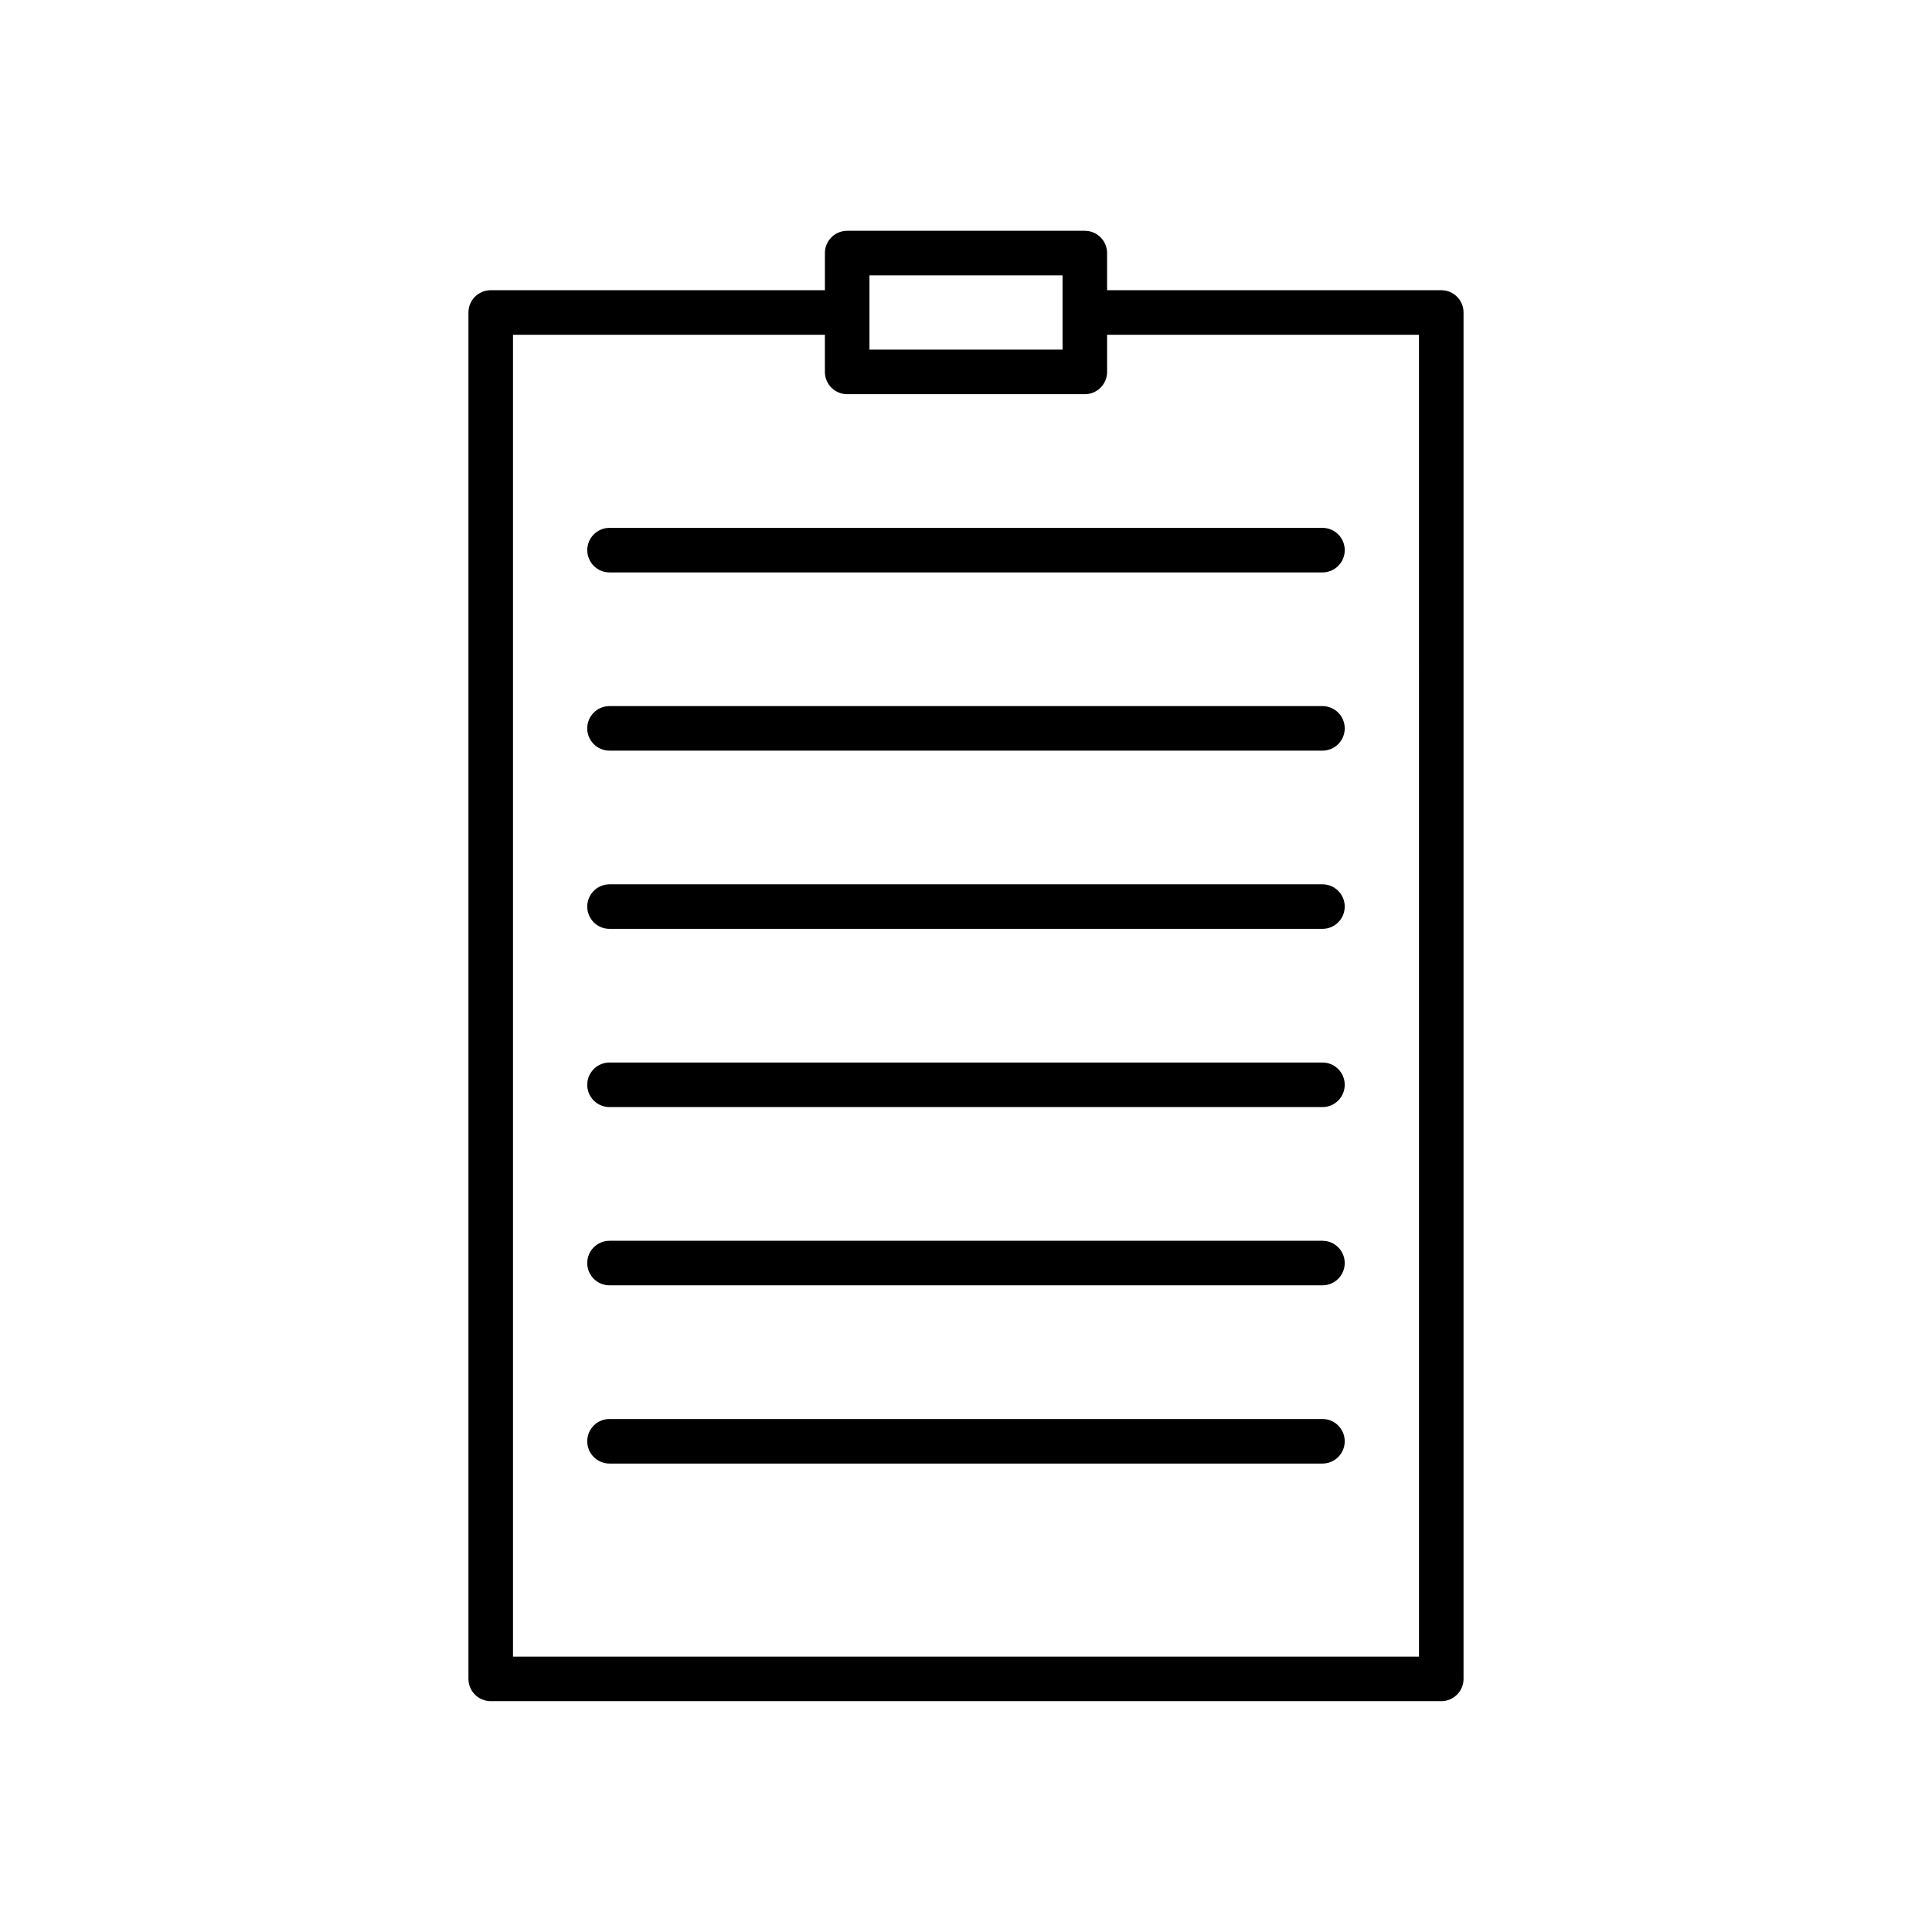
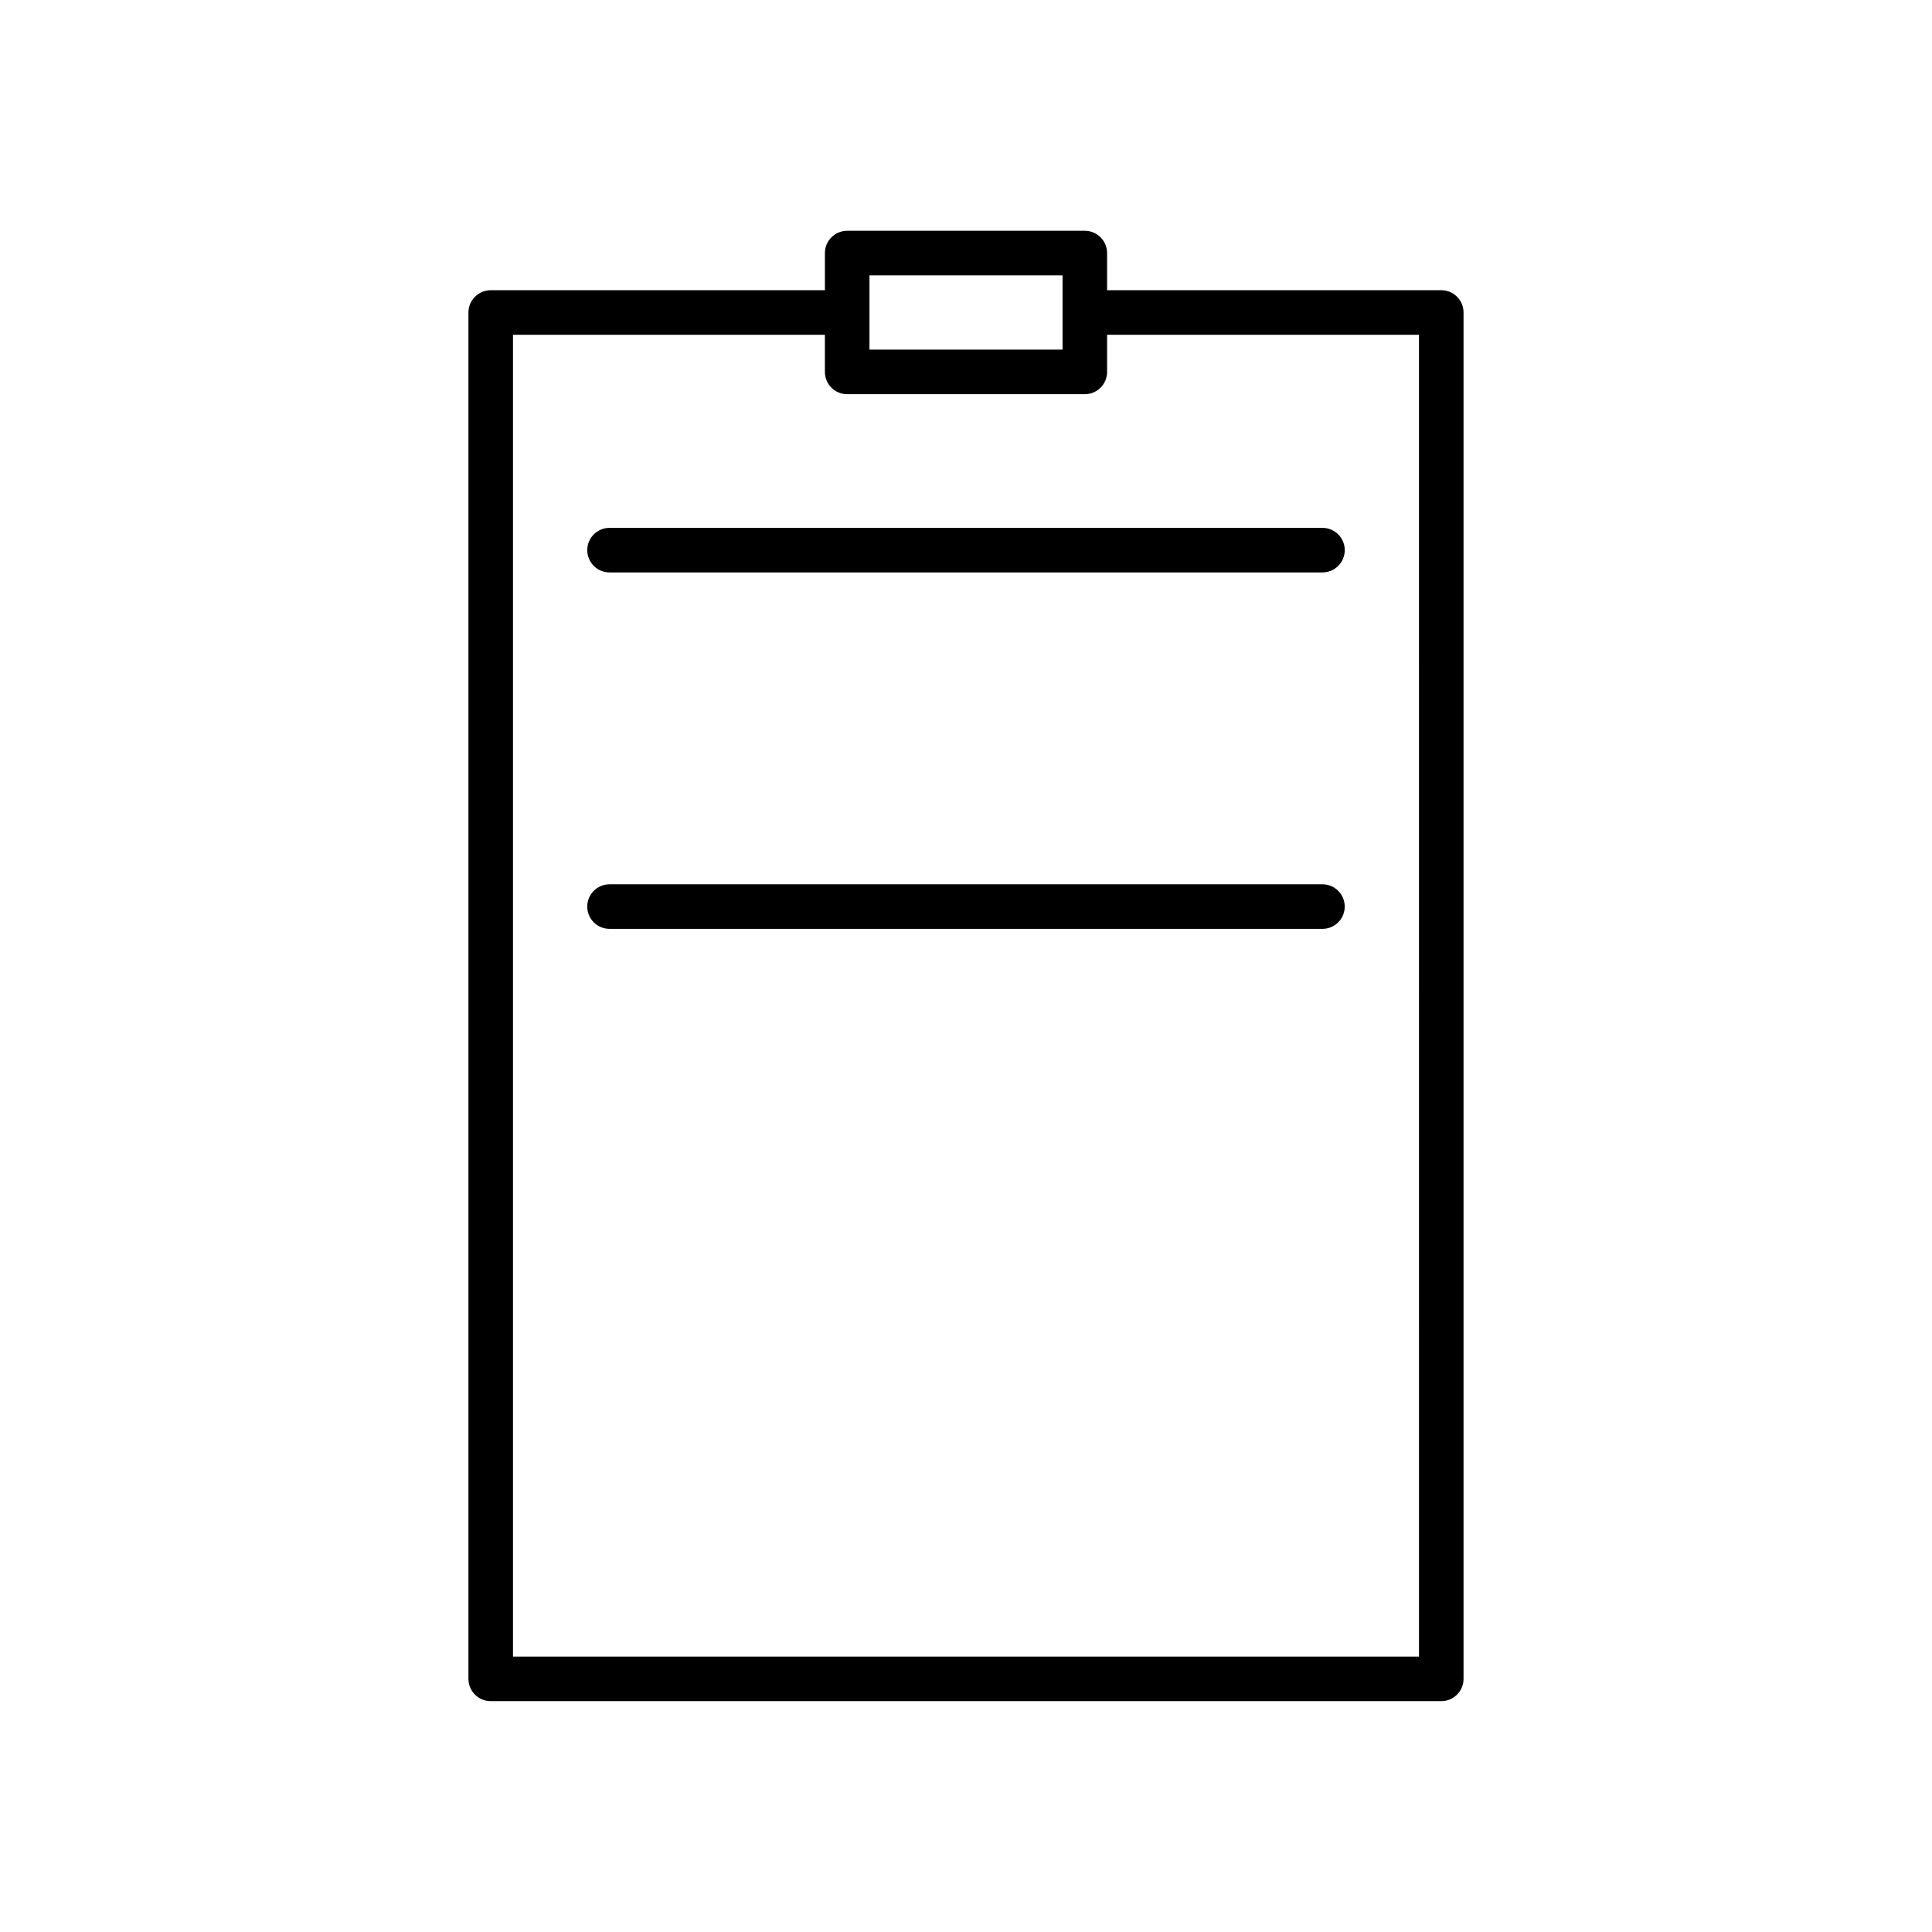
<svg xmlns="http://www.w3.org/2000/svg" fill="#000000" width="800px" height="800px" version="1.1" viewBox="144 144 512 512">
  <g>
-     <path d="m494.46 520.05h-188.93c-3.262 0-5.906 2.644-5.906 5.902 0 3.262 2.644 5.906 5.906 5.906h188.93c3.262 0 5.906-2.644 5.906-5.906 0-3.258-2.644-5.902-5.906-5.902z" />
-     <path d="m494.46 472.82h-188.93c-3.262 0-5.906 2.641-5.906 5.902s2.644 5.902 5.906 5.902h188.93c3.262 0 5.906-2.641 5.906-5.902s-2.644-5.902-5.906-5.902z" />
-     <path d="m494.46 425.58h-188.93c-3.262 0-5.906 2.644-5.906 5.906 0 3.258 2.644 5.902 5.906 5.902h188.93c3.262 0 5.906-2.644 5.906-5.902 0-3.262-2.644-5.906-5.906-5.906z" />
    <path d="m494.46 378.35h-188.93c-3.262 0-5.906 2.641-5.906 5.902 0 3.262 2.644 5.906 5.906 5.906h188.93c3.262 0 5.906-2.644 5.906-5.906 0-3.262-2.644-5.902-5.906-5.902z" />
-     <path d="m494.46 331.12h-188.93c-3.262 0-5.906 2.644-5.906 5.906 0 3.258 2.644 5.902 5.906 5.902h188.93c3.262 0 5.906-2.644 5.906-5.902 0-3.262-2.644-5.906-5.906-5.906z" />
    <path d="m299.63 289.79c0.004 3.262 2.644 5.906 5.906 5.906h188.93c3.262 0 5.906-2.644 5.906-5.906 0-3.258-2.644-5.902-5.906-5.902h-188.93c-3.262 0-5.902 2.644-5.906 5.902z" />
    <path d="m431.49 205.16h-62.977c-3.262 0.004-5.906 2.644-5.906 5.906v9.84h-88.559c-3.262 0-5.902 2.644-5.906 5.902v362.11c0.004 3.262 2.644 5.906 5.906 5.906h251.9c3.262 0 5.906-2.644 5.906-5.906v-362.11c0-3.258-2.644-5.902-5.906-5.902h-88.559v-9.84c0-3.262-2.644-5.902-5.902-5.906zm88.559 377.86-240.1 0.004v-350.3h82.656v9.84c0 3.262 2.644 5.902 5.906 5.902h62.977c3.258 0 5.902-2.641 5.902-5.902v-9.84h82.656zm-94.465-362.11v15.742h-51.168v-19.676h51.168z" />
  </g>
</svg>